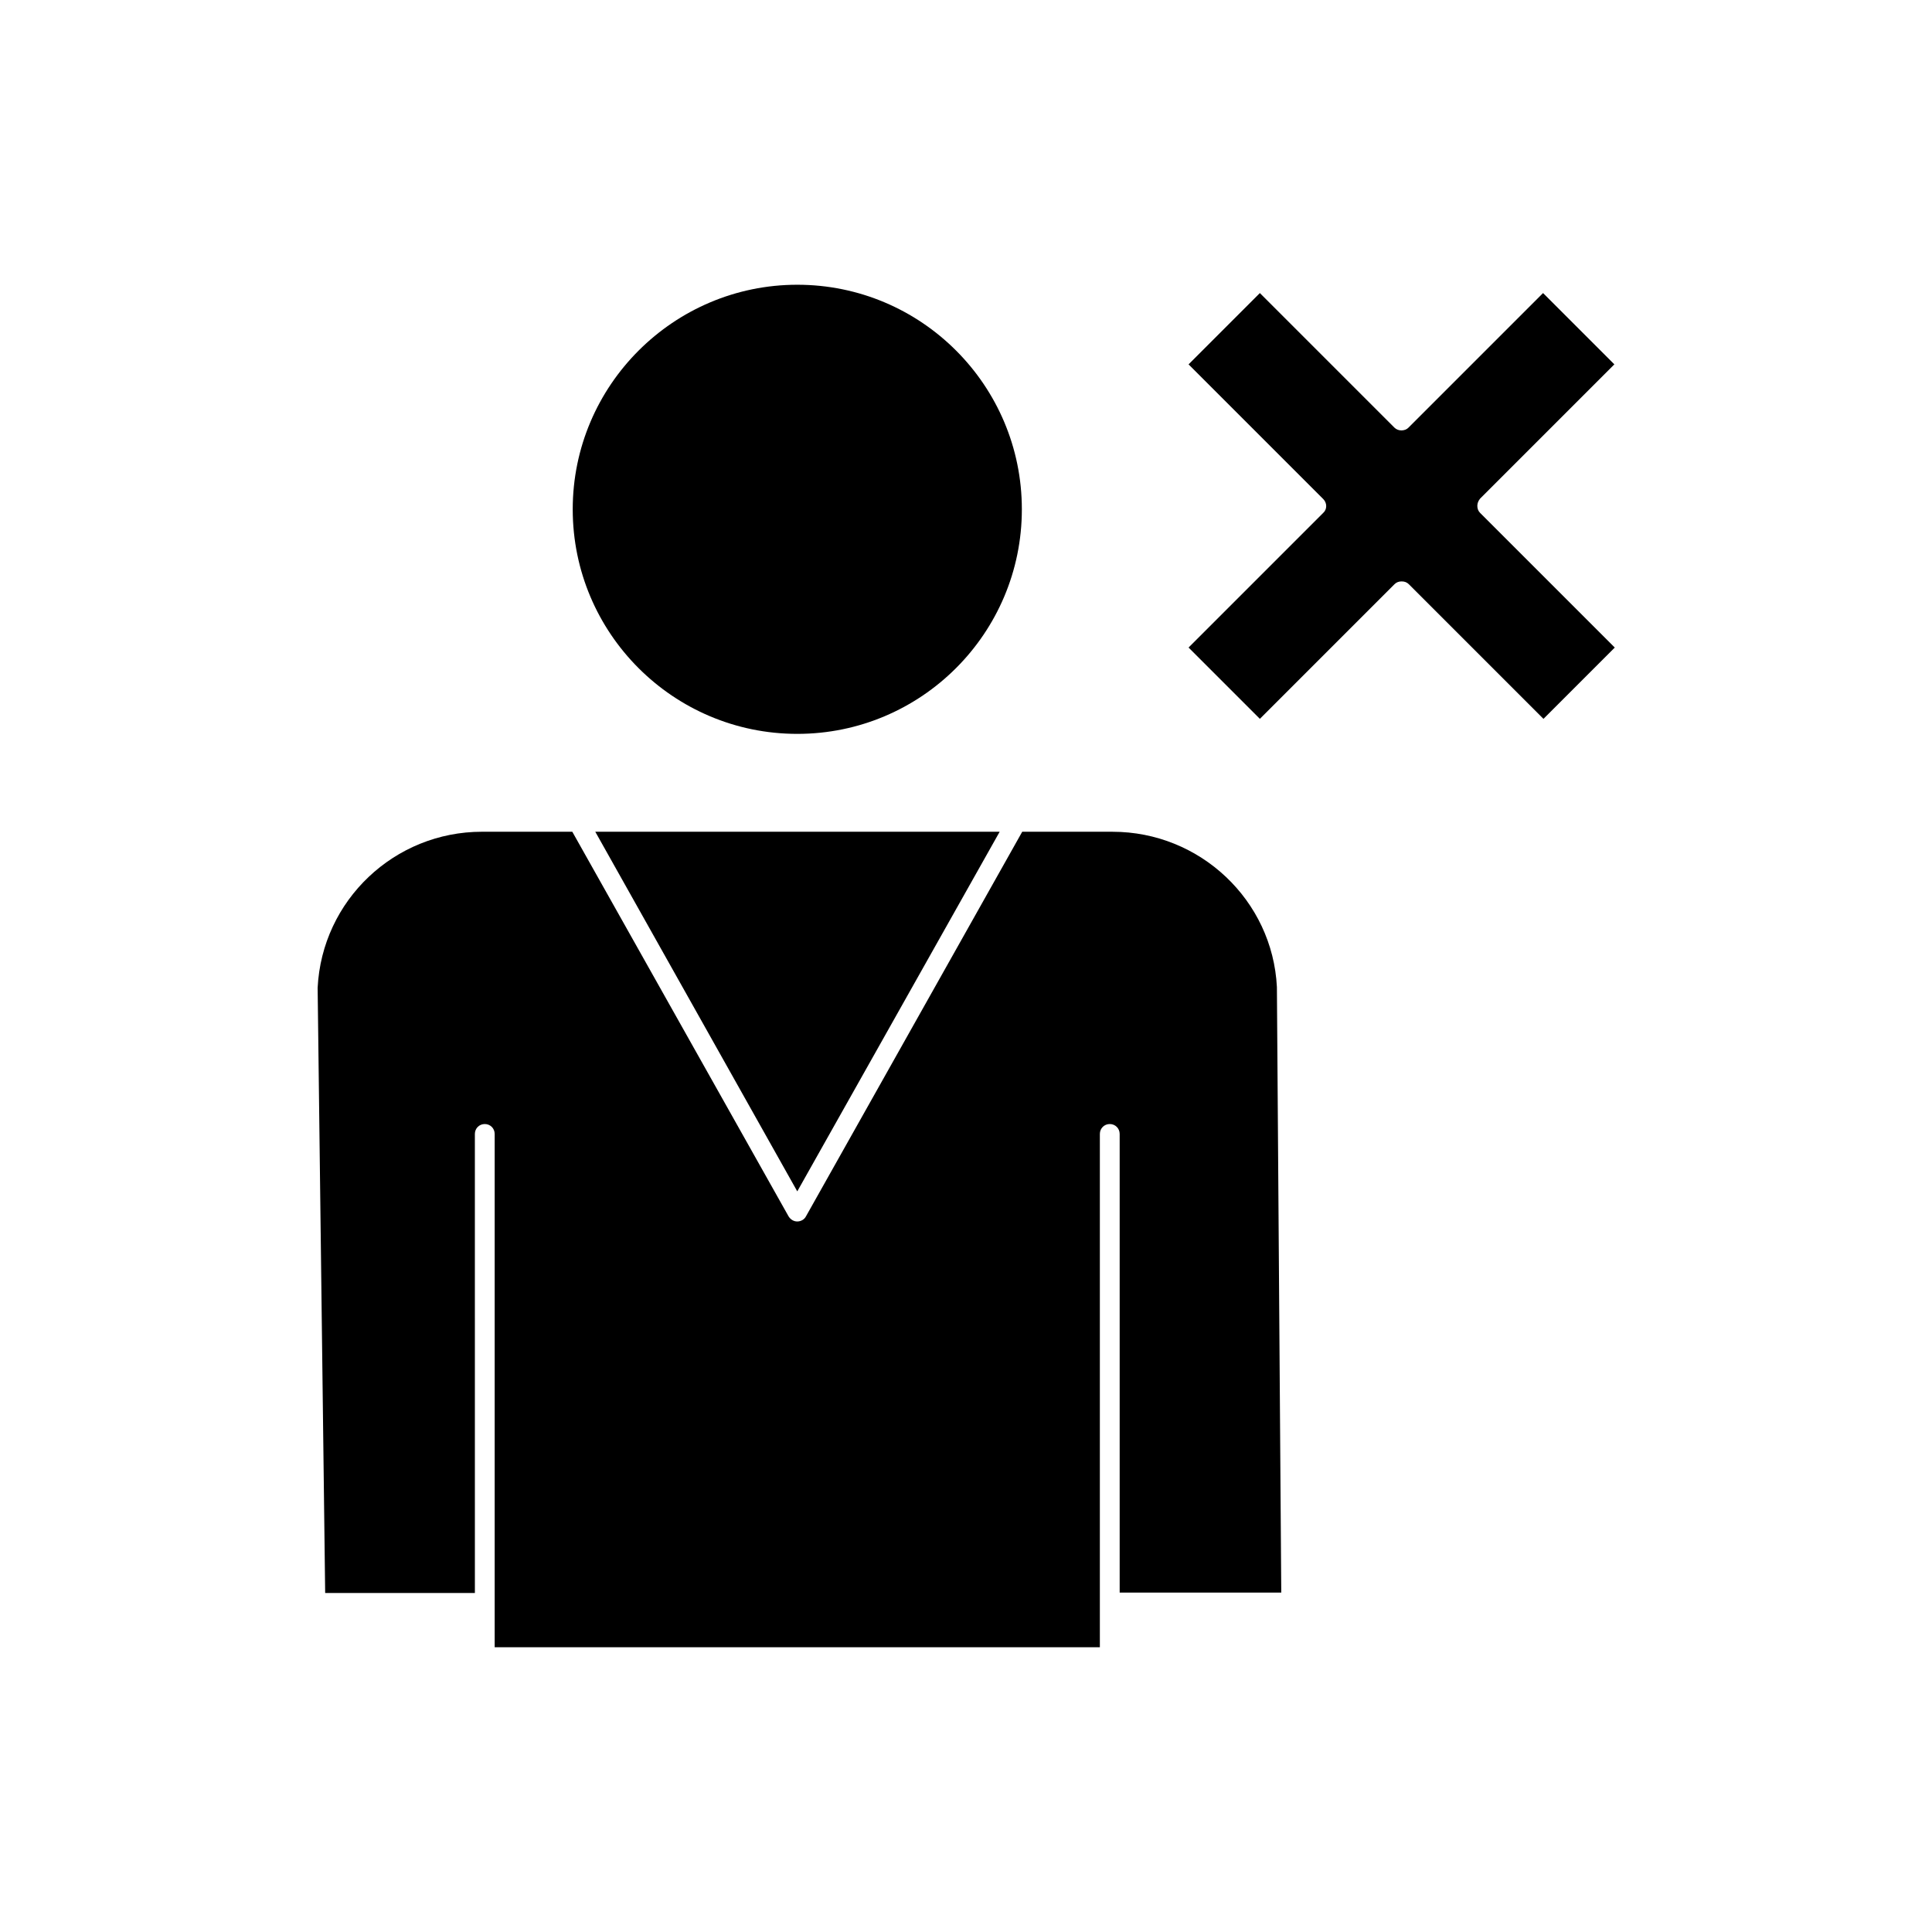
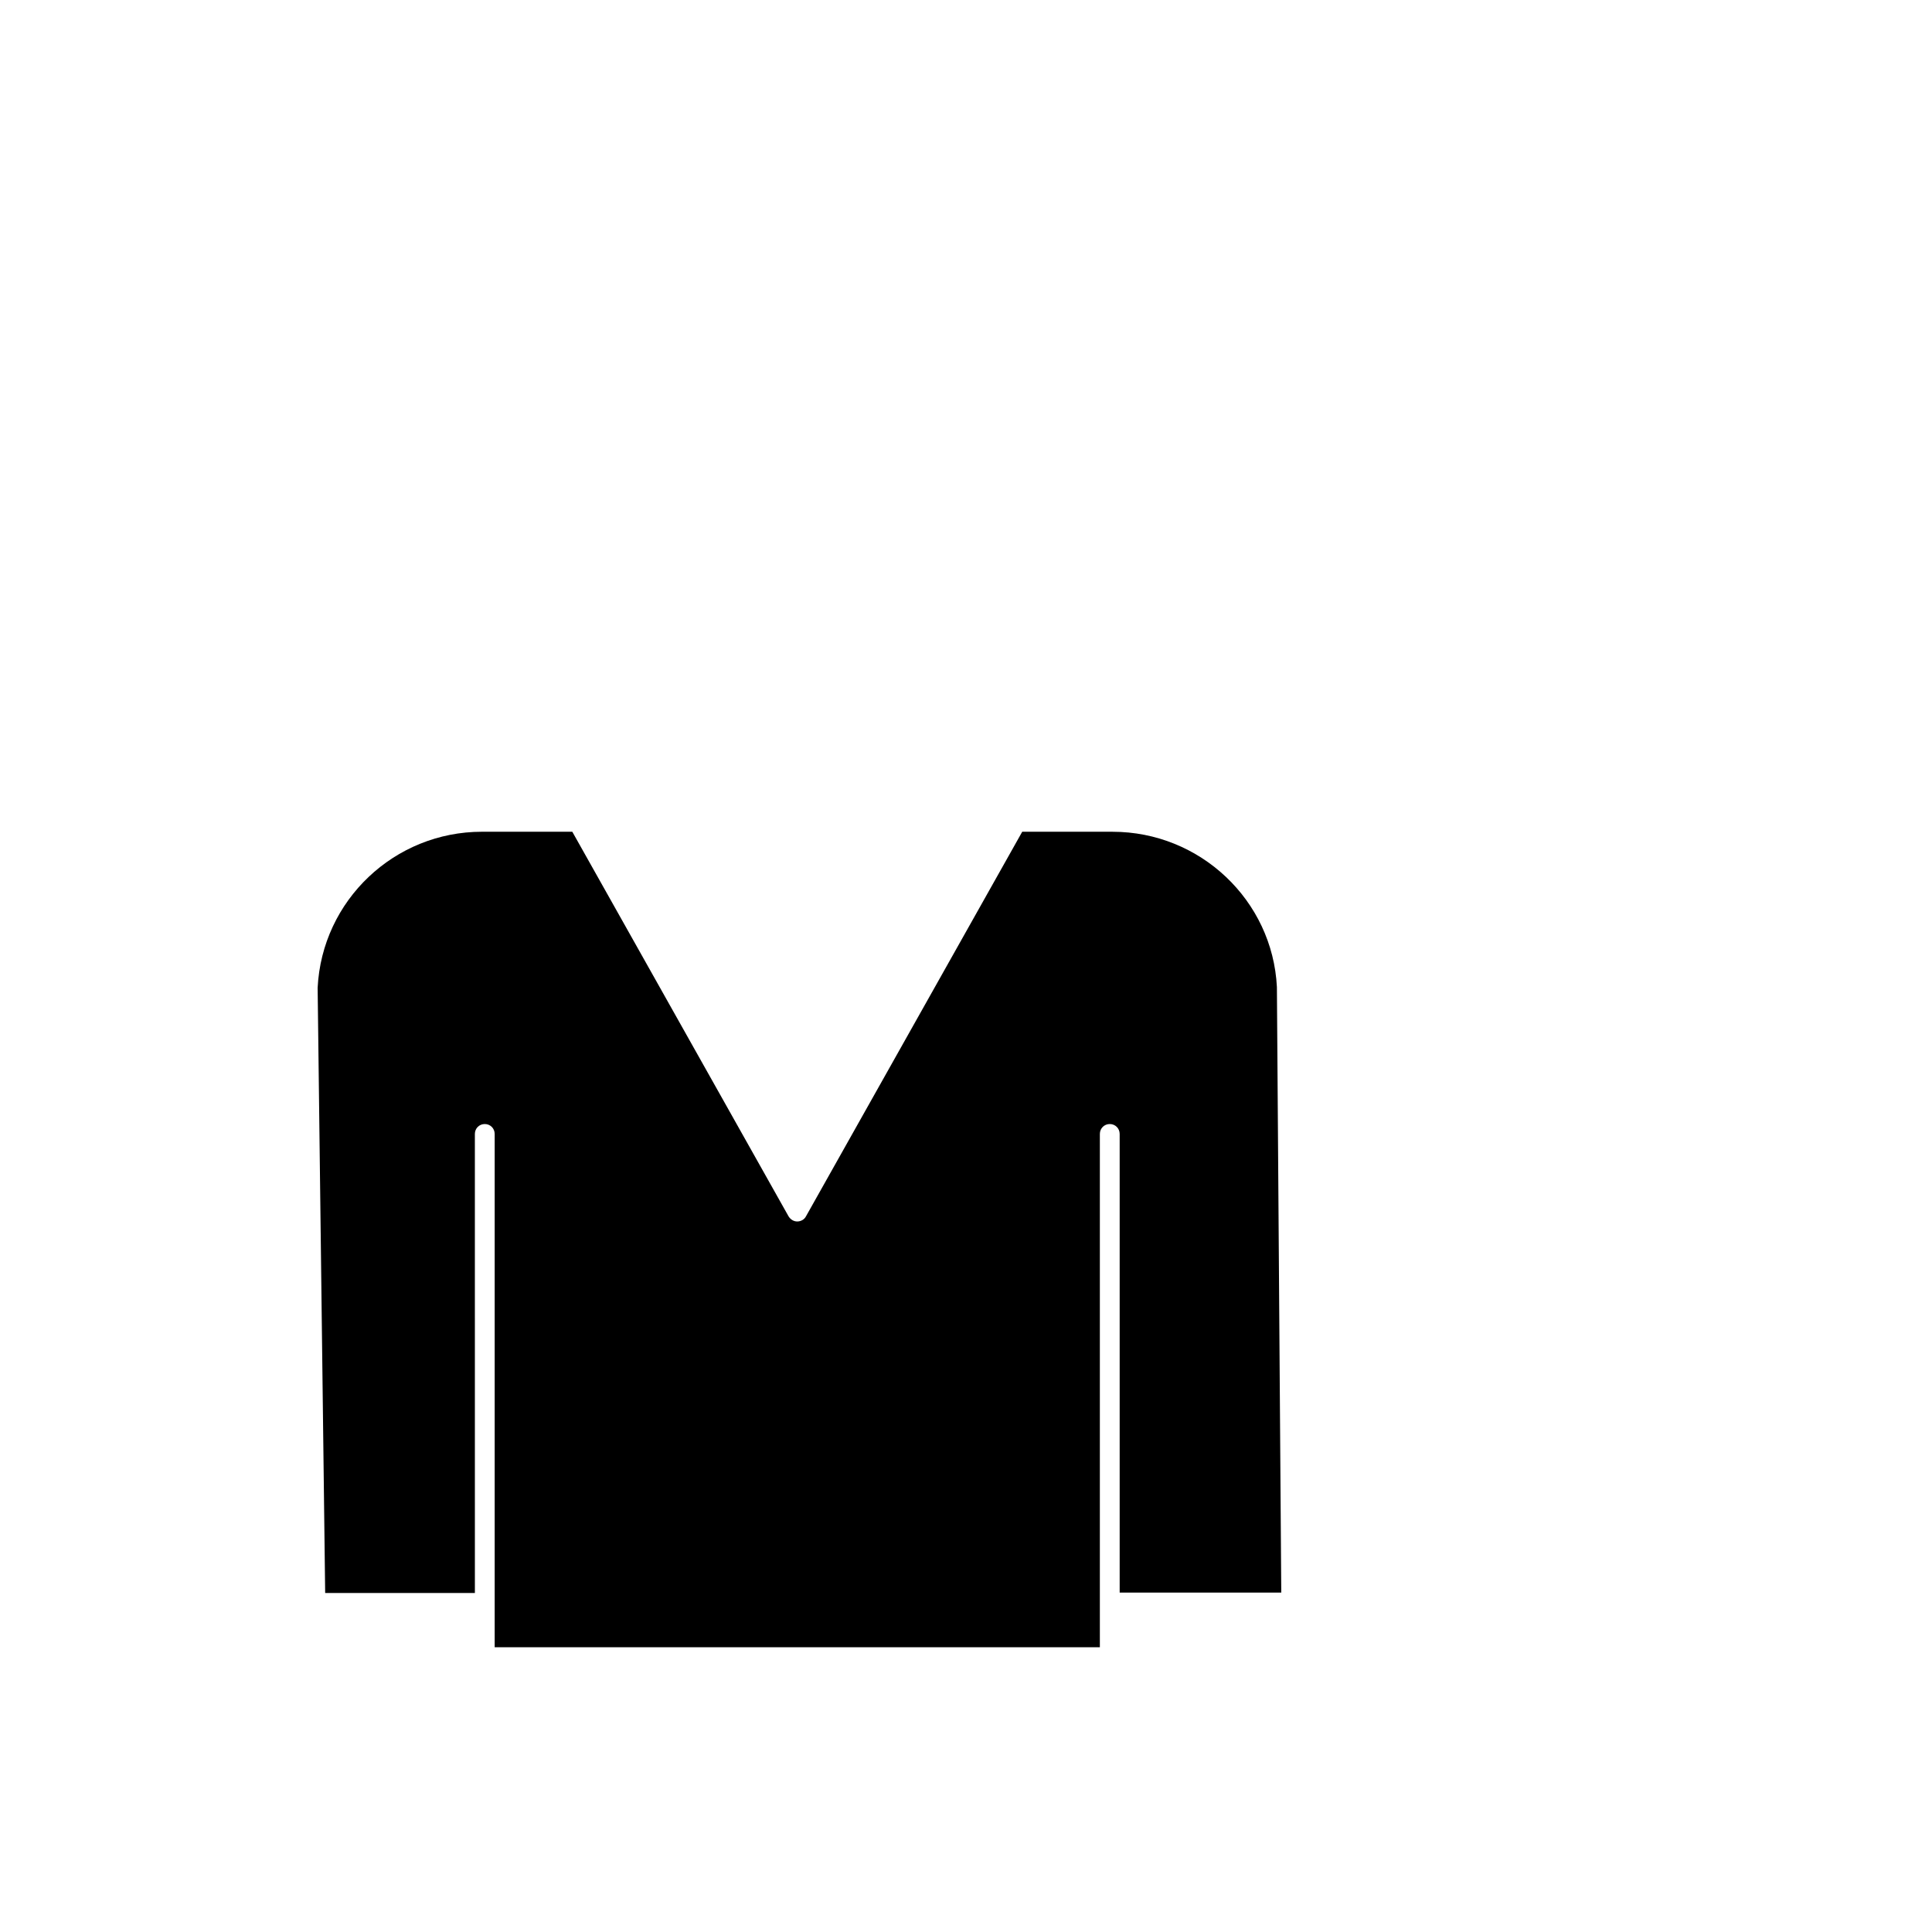
<svg xmlns="http://www.w3.org/2000/svg" fill="#000000" width="800px" height="800px" version="1.1" viewBox="144 144 512 512">
  <g>
-     <path d="m355.29 219.46c-32.746 0-59.512 26.66-59.512 59.512 0 32.852 26.66 59.512 59.512 59.512 32.852 0 59.512-26.66 59.512-59.512 0-32.852-26.66-59.512-59.512-59.512z" />
-     <path d="m334.61 364.42h-32.855l53.531 95.305 53.637-95.305z" />
    <path d="m438.83 364.42h-23.93l-57.309 101.92c-0.418 0.84-1.363 1.363-2.309 1.363-0.945 0-1.785-0.523-2.309-1.363l-57.309-101.92h-23.93c-23.195 0-42.402 18.156-43.559 41.355l1.996 160.38h39.676l-0.004-121.65c0-1.469 1.156-2.625 2.625-2.625s2.625 1.156 2.625 2.625v136.03h160.38v-136.03c0-1.469 1.156-2.625 2.625-2.625s2.625 1.156 2.625 2.625v121.54h42.824l-1.156-160.48c-1.156-22.984-20.363-41.141-43.562-41.141z" />
-     <path d="m571.82 240.56-18.895-18.895-35.688 35.688c-0.945 0.945-2.731 0.945-3.672 0l-35.688-35.688-18.895 18.895 35.688 35.688c1.051 1.051 1.051 2.731 0 3.672l-35.688 35.688 18.895 18.895 35.688-35.688c0.523-0.523 1.156-0.734 1.891-0.734s1.363 0.211 1.891 0.734l35.688 35.688 18.895-18.895-35.688-35.688c-0.523-0.523-0.734-1.156-0.734-1.891s0.316-1.363 0.734-1.891z" />
  </g>
</svg>